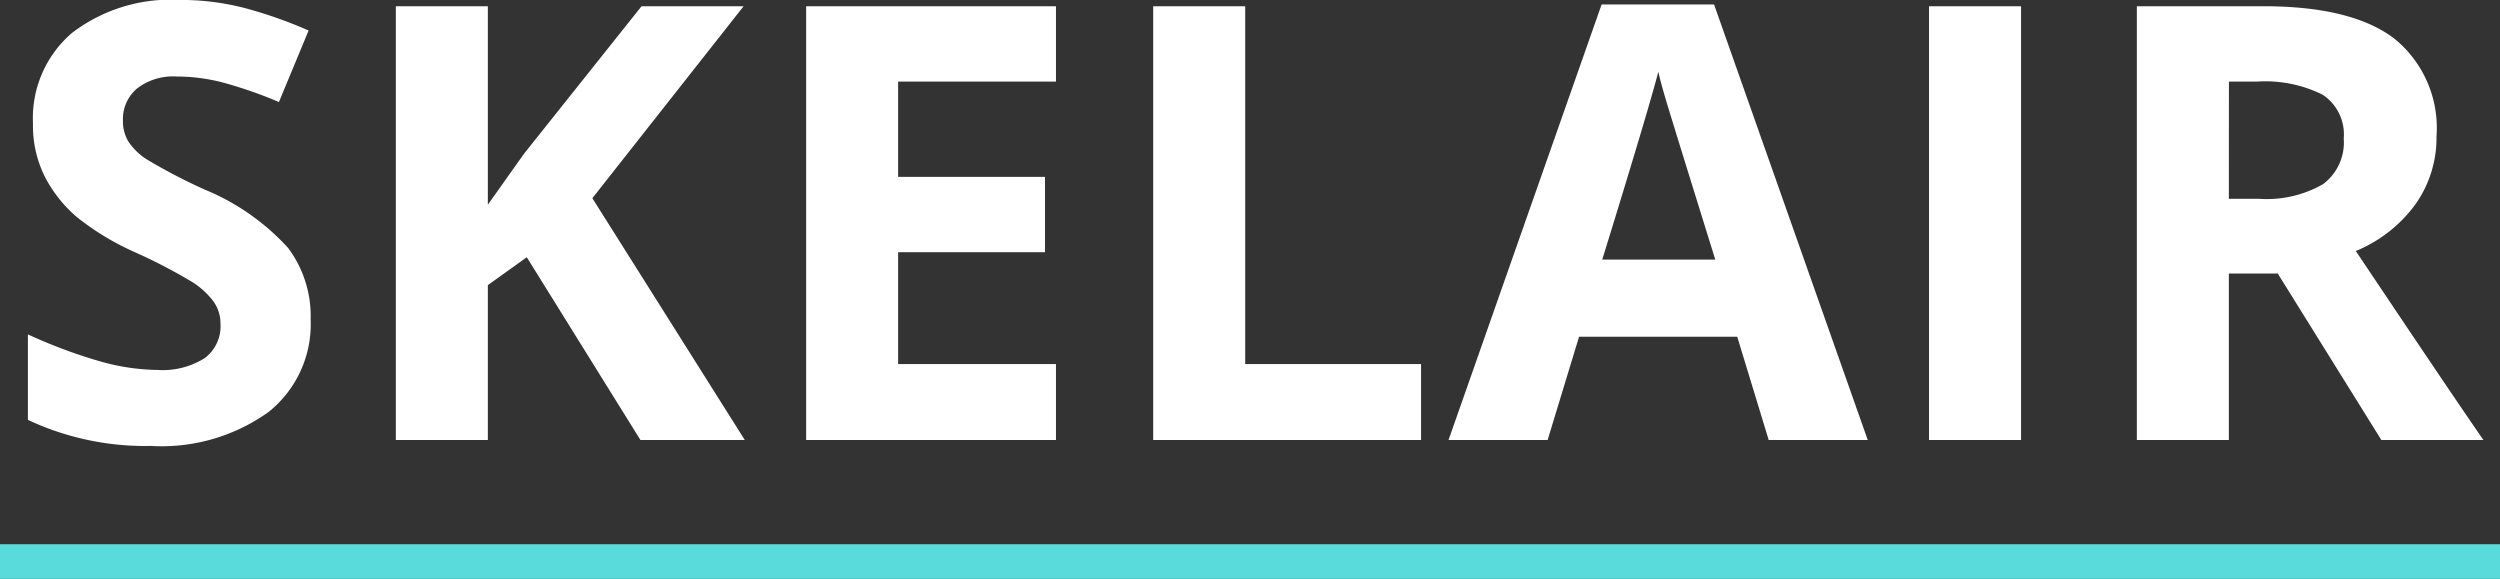
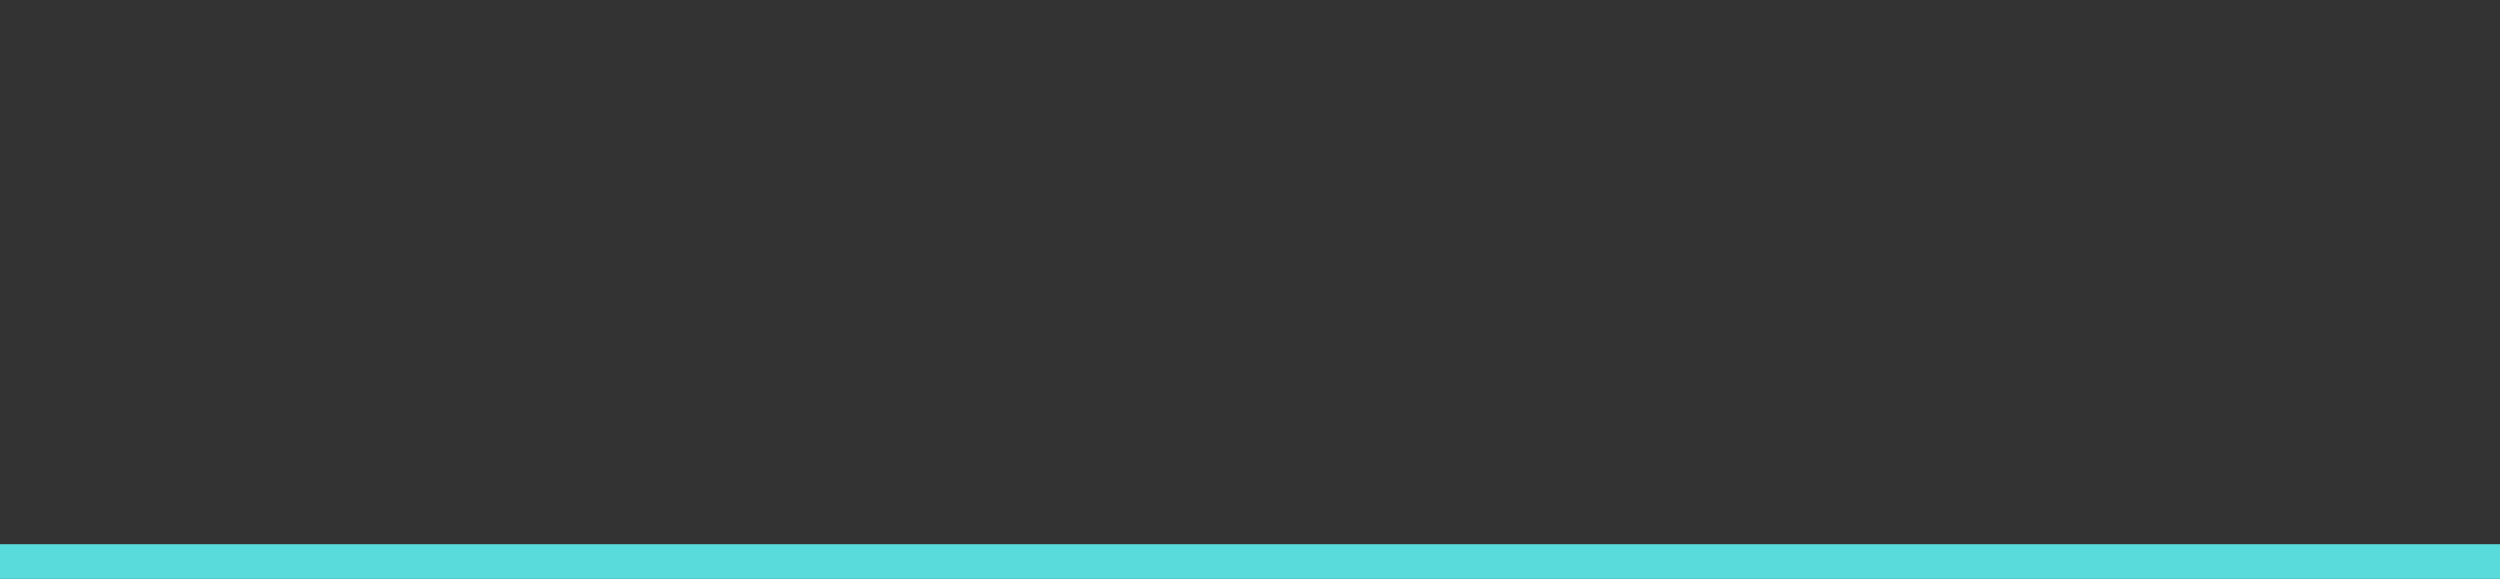
<svg xmlns="http://www.w3.org/2000/svg" width="144" height="33.344" viewBox="0 0 144 33.344">
  <rect x="0" y="0" width="144" height="33.344" fill="#333333" stroke="none" />
  <g id="Group_15" data-name="Group 15" transform="translate(250 -110.656)">
-     <path id="Path_125" data-name="Path 125" d="M17.893-6.938a6.459,6.459,0,0,1-2.435,5.332A10.579,10.579,0,0,1,8.682.342a15.914,15.914,0,0,1-7.075-1.5V-6.084A29.157,29.157,0,0,0,5.887-4.495a12.668,12.668,0,0,0,3.2.461A4.556,4.556,0,0,0,11.766-4.7,2.28,2.28,0,0,0,12.7-6.682a2.188,2.188,0,0,0-.41-1.307,4.59,4.59,0,0,0-1.2-1.1,30.987,30.987,0,0,0-3.239-1.692,15.35,15.35,0,0,1-3.435-2.068,7.763,7.763,0,0,1-1.829-2.307A6.584,6.584,0,0,1,1.9-18.235a6.457,6.457,0,0,1,2.247-5.212,9.338,9.338,0,0,1,6.212-1.9,14.67,14.67,0,0,1,3.717.461,25.55,25.55,0,0,1,3.7,1.3l-1.709,4.119a25,25,0,0,0-3.307-1.145,10.644,10.644,0,0,0-2.572-.325,3.406,3.406,0,0,0-2.307.7,2.311,2.311,0,0,0-.8,1.829A2.263,2.263,0,0,0,7.4-17.184a3.57,3.57,0,0,0,1.034,1.008,31.969,31.969,0,0,0,3.358,1.752,13.362,13.362,0,0,1,4.8,3.358A6.554,6.554,0,0,1,17.893-6.938ZM42.9,0H36.889L30.343-10.527,28.1-8.921V0h-5.3V-24.985h5.3v11.433l2.085-2.939,6.768-8.494h5.879L34.12-13.928ZM60.824,0H46.434V-24.985h14.39v4.341H51.732v5.486h8.459v4.341H51.732v6.443h9.092Zm5.6,0V-24.985h5.3v20.61H81.853V0Zm35.453,0-1.812-5.947H90.954L89.143,0H83.435l8.818-25.088H98.73L107.582,0ZM98.8-10.391q-2.512-8.083-2.828-9.143t-.453-1.675q-.564,2.188-3.23,10.818ZM111.112,0V-24.985h5.3V0Zm17.27-13.894h1.709a6.538,6.538,0,0,0,3.708-.837,2.989,2.989,0,0,0,1.2-2.632,2.734,2.734,0,0,0-1.222-2.529,7.415,7.415,0,0,0-3.785-.752h-1.606Zm0,4.307V0h-5.3V-24.985h7.28q5.093,0,7.537,1.854a6.618,6.618,0,0,1,2.444,5.631,6.629,6.629,0,0,1-1.213,3.922,8.028,8.028,0,0,1-3.435,2.692Q141.336-2.461,143.045,0h-5.879L131.2-9.587Z" transform="translate(-250 136)" fill="#fff" />
    <rect id="Rectangle_7" data-name="Rectangle 7" width="144" height="2" transform="translate(-250 142)" fill="#5adbdb" />
  </g>
</svg>